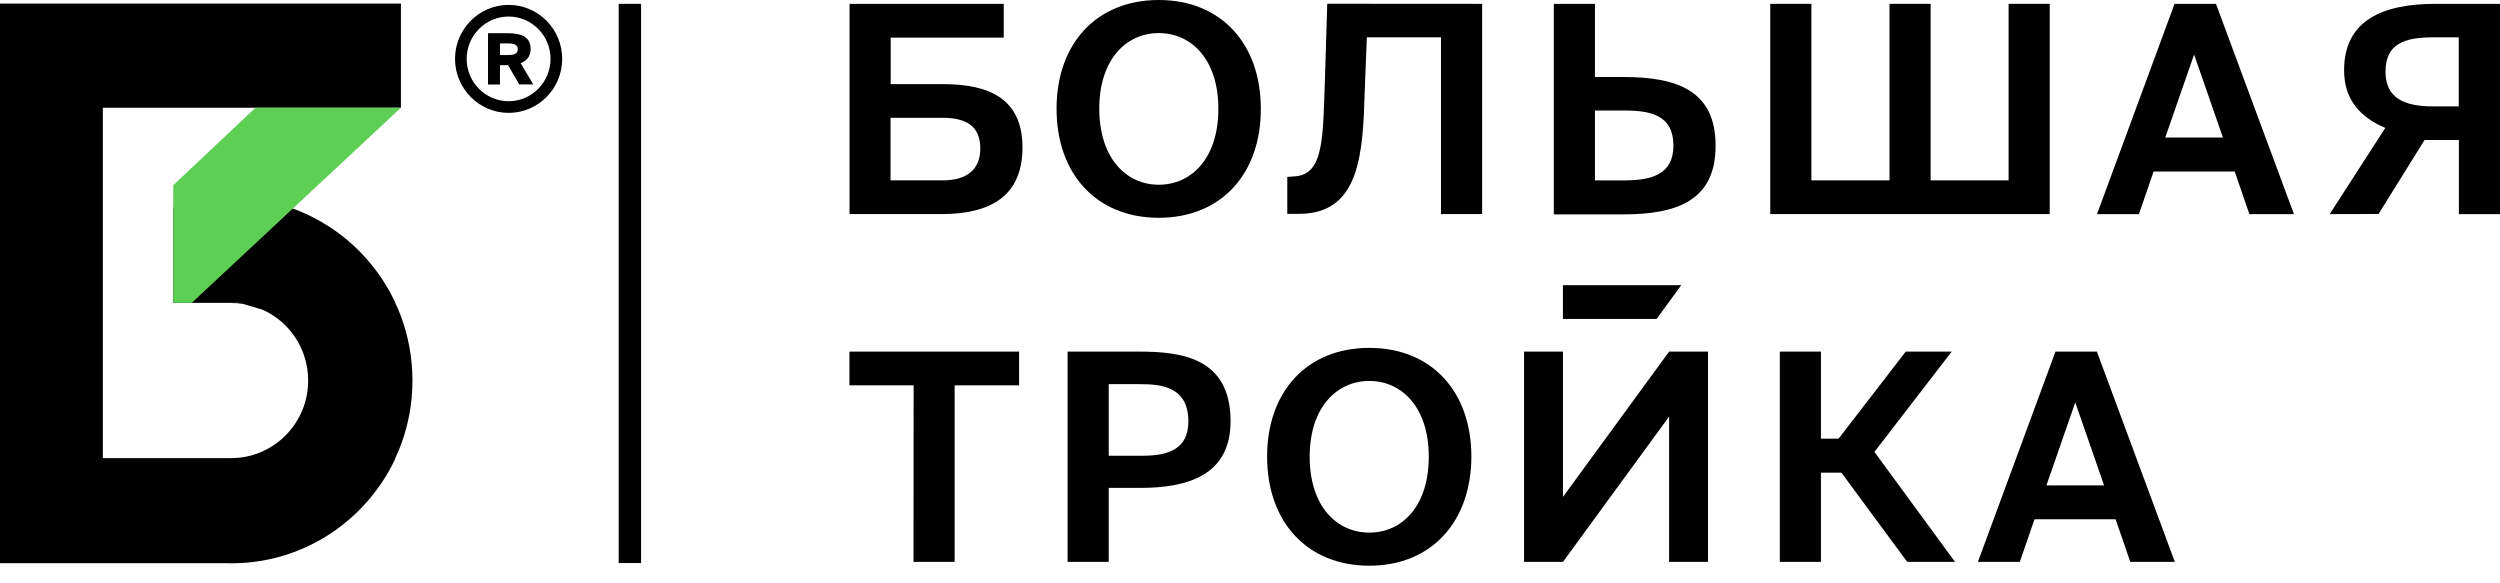
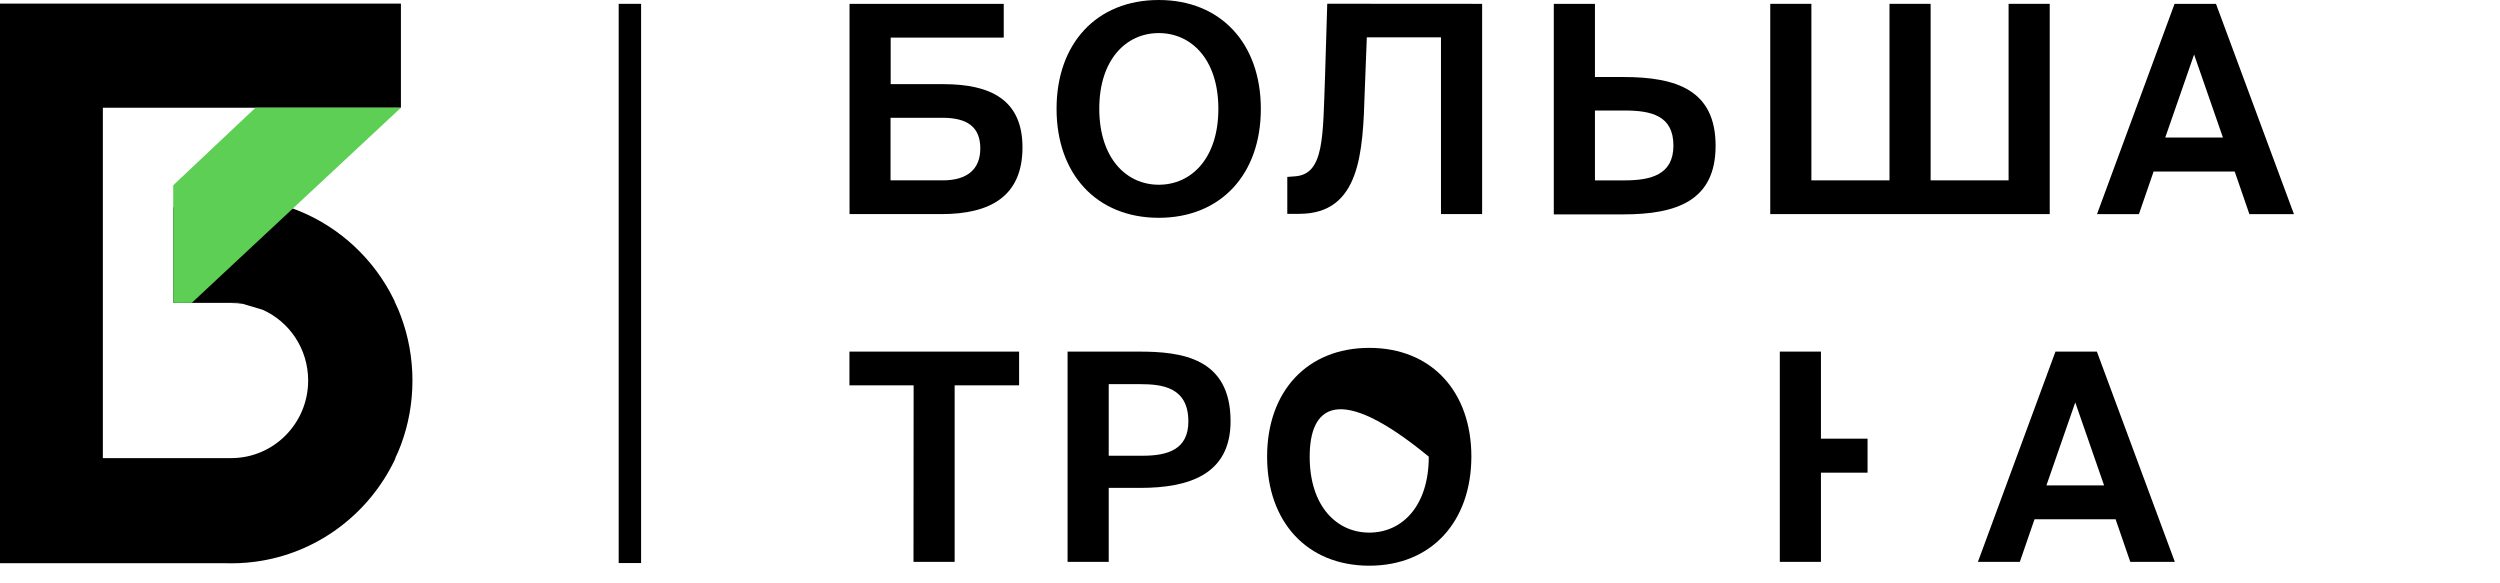
<svg xmlns="http://www.w3.org/2000/svg" width="133" height="31" viewBox="0 0 133 31" fill="none">
  <path d="M34.106 0.204H32.914V29.954H34.106V0.204Z" fill="black" />
  <path d="M21.942 20.246C21.942 19.042 21.726 17.888 21.329 16.825C21.245 16.585 21.141 16.346 21.029 16.121H20.946H20.939L20.953 16.114H21.036C21.009 16.057 20.981 16.001 20.953 15.938C20.946 15.931 20.946 15.916 20.939 15.909C19.886 13.776 18.074 12.087 15.857 11.2C15.732 11.151 15.607 11.101 15.474 11.059C14.484 10.714 13.418 10.524 12.309 10.524C11.229 10.524 10.184 10.707 9.215 11.038V11.179V11.376V16.078V16.114H10.239H10.964H12.309H12.735L12.756 16.121H12.735H12.309C12.512 16.121 12.714 16.135 12.909 16.163L13.975 16.48C15.404 17.12 16.394 18.564 16.394 20.246C16.394 22.52 14.561 24.371 12.303 24.371H9.208H5.472V5.73H21.329V0.19H0V2.956V5.73V24.371V29.961H5.472H11.954C12.072 29.968 12.191 29.968 12.309 29.968C12.867 29.968 13.418 29.919 13.948 29.827C17.049 29.292 19.642 27.265 20.981 24.505C20.988 24.484 21.002 24.463 21.009 24.442C21.015 24.421 21.029 24.399 21.036 24.378V24.371H21.029C21.141 24.139 21.238 23.907 21.329 23.667C21.726 22.604 21.942 21.45 21.942 20.246Z" fill="black" />
  <path d="M10.198 16.114H9.215V9.855L13.592 5.73H21.329L10.198 16.114Z" fill="#5ECF55" />
  <path d="M45.195 11.39V0.204H53.399V1.999H47.384V4.477H50.186C52.702 4.477 54.396 5.308 54.396 7.842C54.396 10.419 52.716 11.39 50.081 11.39H45.195ZM47.377 9.595H50.158C51.448 9.595 52.152 9.011 52.152 7.899C52.152 6.73 51.434 6.266 50.13 6.266H47.377V9.595Z" fill="black" />
  <path d="M61.646 11.587C58.335 11.587 56.209 9.257 56.209 5.787C56.209 2.316 58.335 0 61.646 0C64.95 0 67.076 2.316 67.076 5.787C67.083 9.257 64.957 11.587 61.646 11.587ZM61.646 9.828C63.381 9.828 64.817 8.427 64.817 5.787C64.817 3.161 63.381 1.76 61.646 1.76C59.91 1.76 58.481 3.168 58.481 5.787C58.488 8.427 59.924 9.828 61.646 9.828Z" fill="black" />
  <path d="M82.662 11.391V0.204H84.851V4.097H86.356C89.193 4.097 91.27 4.794 91.27 7.758C91.27 10.687 89.186 11.405 86.356 11.405H82.669L82.662 11.391ZM84.851 9.596H86.426C87.848 9.596 89.026 9.286 89.026 7.744C89.026 6.153 87.855 5.879 86.426 5.879H84.851V9.596Z" fill="black" />
  <path d="M94.178 11.39V0.204H96.366V9.595H100.521V0.204H102.709V9.595H106.857V0.204H109.045V11.39H94.178Z" fill="black" />
  <path d="M115.687 0.204H117.89L122.037 11.391H119.667L118.886 9.124H114.572L113.791 11.391H111.561L115.687 0.204ZM115.192 7.315H118.259L116.726 2.901L115.192 7.315Z" fill="black" />
-   <path d="M123.939 11.391L126.895 6.808C125.577 6.238 124.706 5.322 124.706 3.738C124.706 1.084 126.755 0.204 129.571 0.204H133.001V11.391H130.812V7.448H128.986L126.539 11.384L123.939 11.391ZM130.805 5.66V1.986H129.425C127.892 1.986 126.909 2.352 126.909 3.809C126.909 5.224 127.919 5.66 129.425 5.66H130.805Z" fill="black" />
  <path d="M48.605 20.5H45.19V18.705H54.216V20.5H50.787V29.891H48.598L48.605 20.5Z" fill="black" />
  <path d="M60.587 18.705C62.852 18.705 65.466 19.029 65.466 22.408C65.466 25.266 63.221 25.956 60.65 25.956H58.984V29.891H56.795V18.705H60.587ZM58.984 20.437V24.245H60.789C62.134 24.245 63.221 23.907 63.221 22.422C63.221 20.585 61.813 20.437 60.636 20.437H58.984Z" fill="black" />
-   <path d="M72.847 30.095C69.536 30.095 67.41 27.764 67.41 24.294C67.41 20.823 69.536 18.507 72.847 18.507C76.151 18.507 78.277 20.823 78.277 24.294C78.27 27.764 76.144 30.095 72.847 30.095ZM72.847 28.335C74.583 28.335 76.011 26.934 76.011 24.294C76.011 21.668 74.576 20.267 72.847 20.267C71.118 20.267 69.675 21.668 69.675 24.294C69.675 26.934 71.111 28.335 72.847 28.335Z" fill="black" />
+   <path d="M72.847 30.095C69.536 30.095 67.41 27.764 67.41 24.294C67.41 20.823 69.536 18.507 72.847 18.507C76.151 18.507 78.277 20.823 78.277 24.294C78.27 27.764 76.144 30.095 72.847 30.095ZM72.847 28.335C74.583 28.335 76.011 26.934 76.011 24.294C71.118 20.267 69.675 21.668 69.675 24.294C69.675 26.934 71.111 28.335 72.847 28.335Z" fill="black" />
  <path d="M109.351 18.705H111.554L115.701 29.891H113.331L112.55 27.625H108.236L107.455 29.891H105.225L109.351 18.705ZM108.87 25.822H111.937L110.404 21.408L108.87 25.822Z" fill="black" />
  <path d="M96.42 25.146V23.337H99.354V25.146H96.42Z" fill="black" />
-   <path d="M81.08 29.891V18.705H83.15V26.435L88.796 18.705H90.866V29.891H88.796V22.162L83.15 29.891H81.08Z" fill="black" />
  <path d="M96.874 29.891H94.686V18.705H96.874V29.891Z" fill="black" />
-   <path d="M103.831 18.705H101.385L97.377 23.9V24.351L101.462 29.891H104.006L99.719 24.041L103.831 18.705Z" fill="black" />
  <path d="M78.849 0.204V11.39H76.66V1.985H72.715L72.604 4.857C72.506 8.096 72.374 11.376 69.119 11.376H68.484V9.412L68.937 9.377C70.464 9.236 70.373 7.209 70.492 4.069L70.61 0.197C70.617 0.204 78.849 0.204 78.849 0.204Z" fill="black" />
-   <path d="M88.132 16.966H83.148V15.171H89.443L88.132 16.966Z" fill="black" />
-   <path d="M27.058 6.005C25.49 6.005 24.207 4.716 24.207 3.132C24.207 1.549 25.49 0.26 27.058 0.26C28.633 0.26 29.909 1.549 29.909 3.132C29.909 4.716 28.633 6.005 27.058 6.005ZM27.058 0.88C25.831 0.88 24.827 1.886 24.827 3.132C24.827 4.379 25.831 5.385 27.058 5.385C28.285 5.385 29.288 4.379 29.288 3.132C29.288 1.886 28.285 0.88 27.058 0.88ZM27.03 3.47H26.598V4.498H25.963V1.767H27.002C27.699 1.767 28.229 1.936 28.229 2.604C28.229 3.006 28.013 3.238 27.699 3.358L28.368 4.491H27.622L27.03 3.47ZM26.598 2.309V2.928H27.016C27.316 2.928 27.546 2.879 27.546 2.619C27.546 2.365 27.316 2.309 27.016 2.309H26.598Z" fill="black" />
</svg>